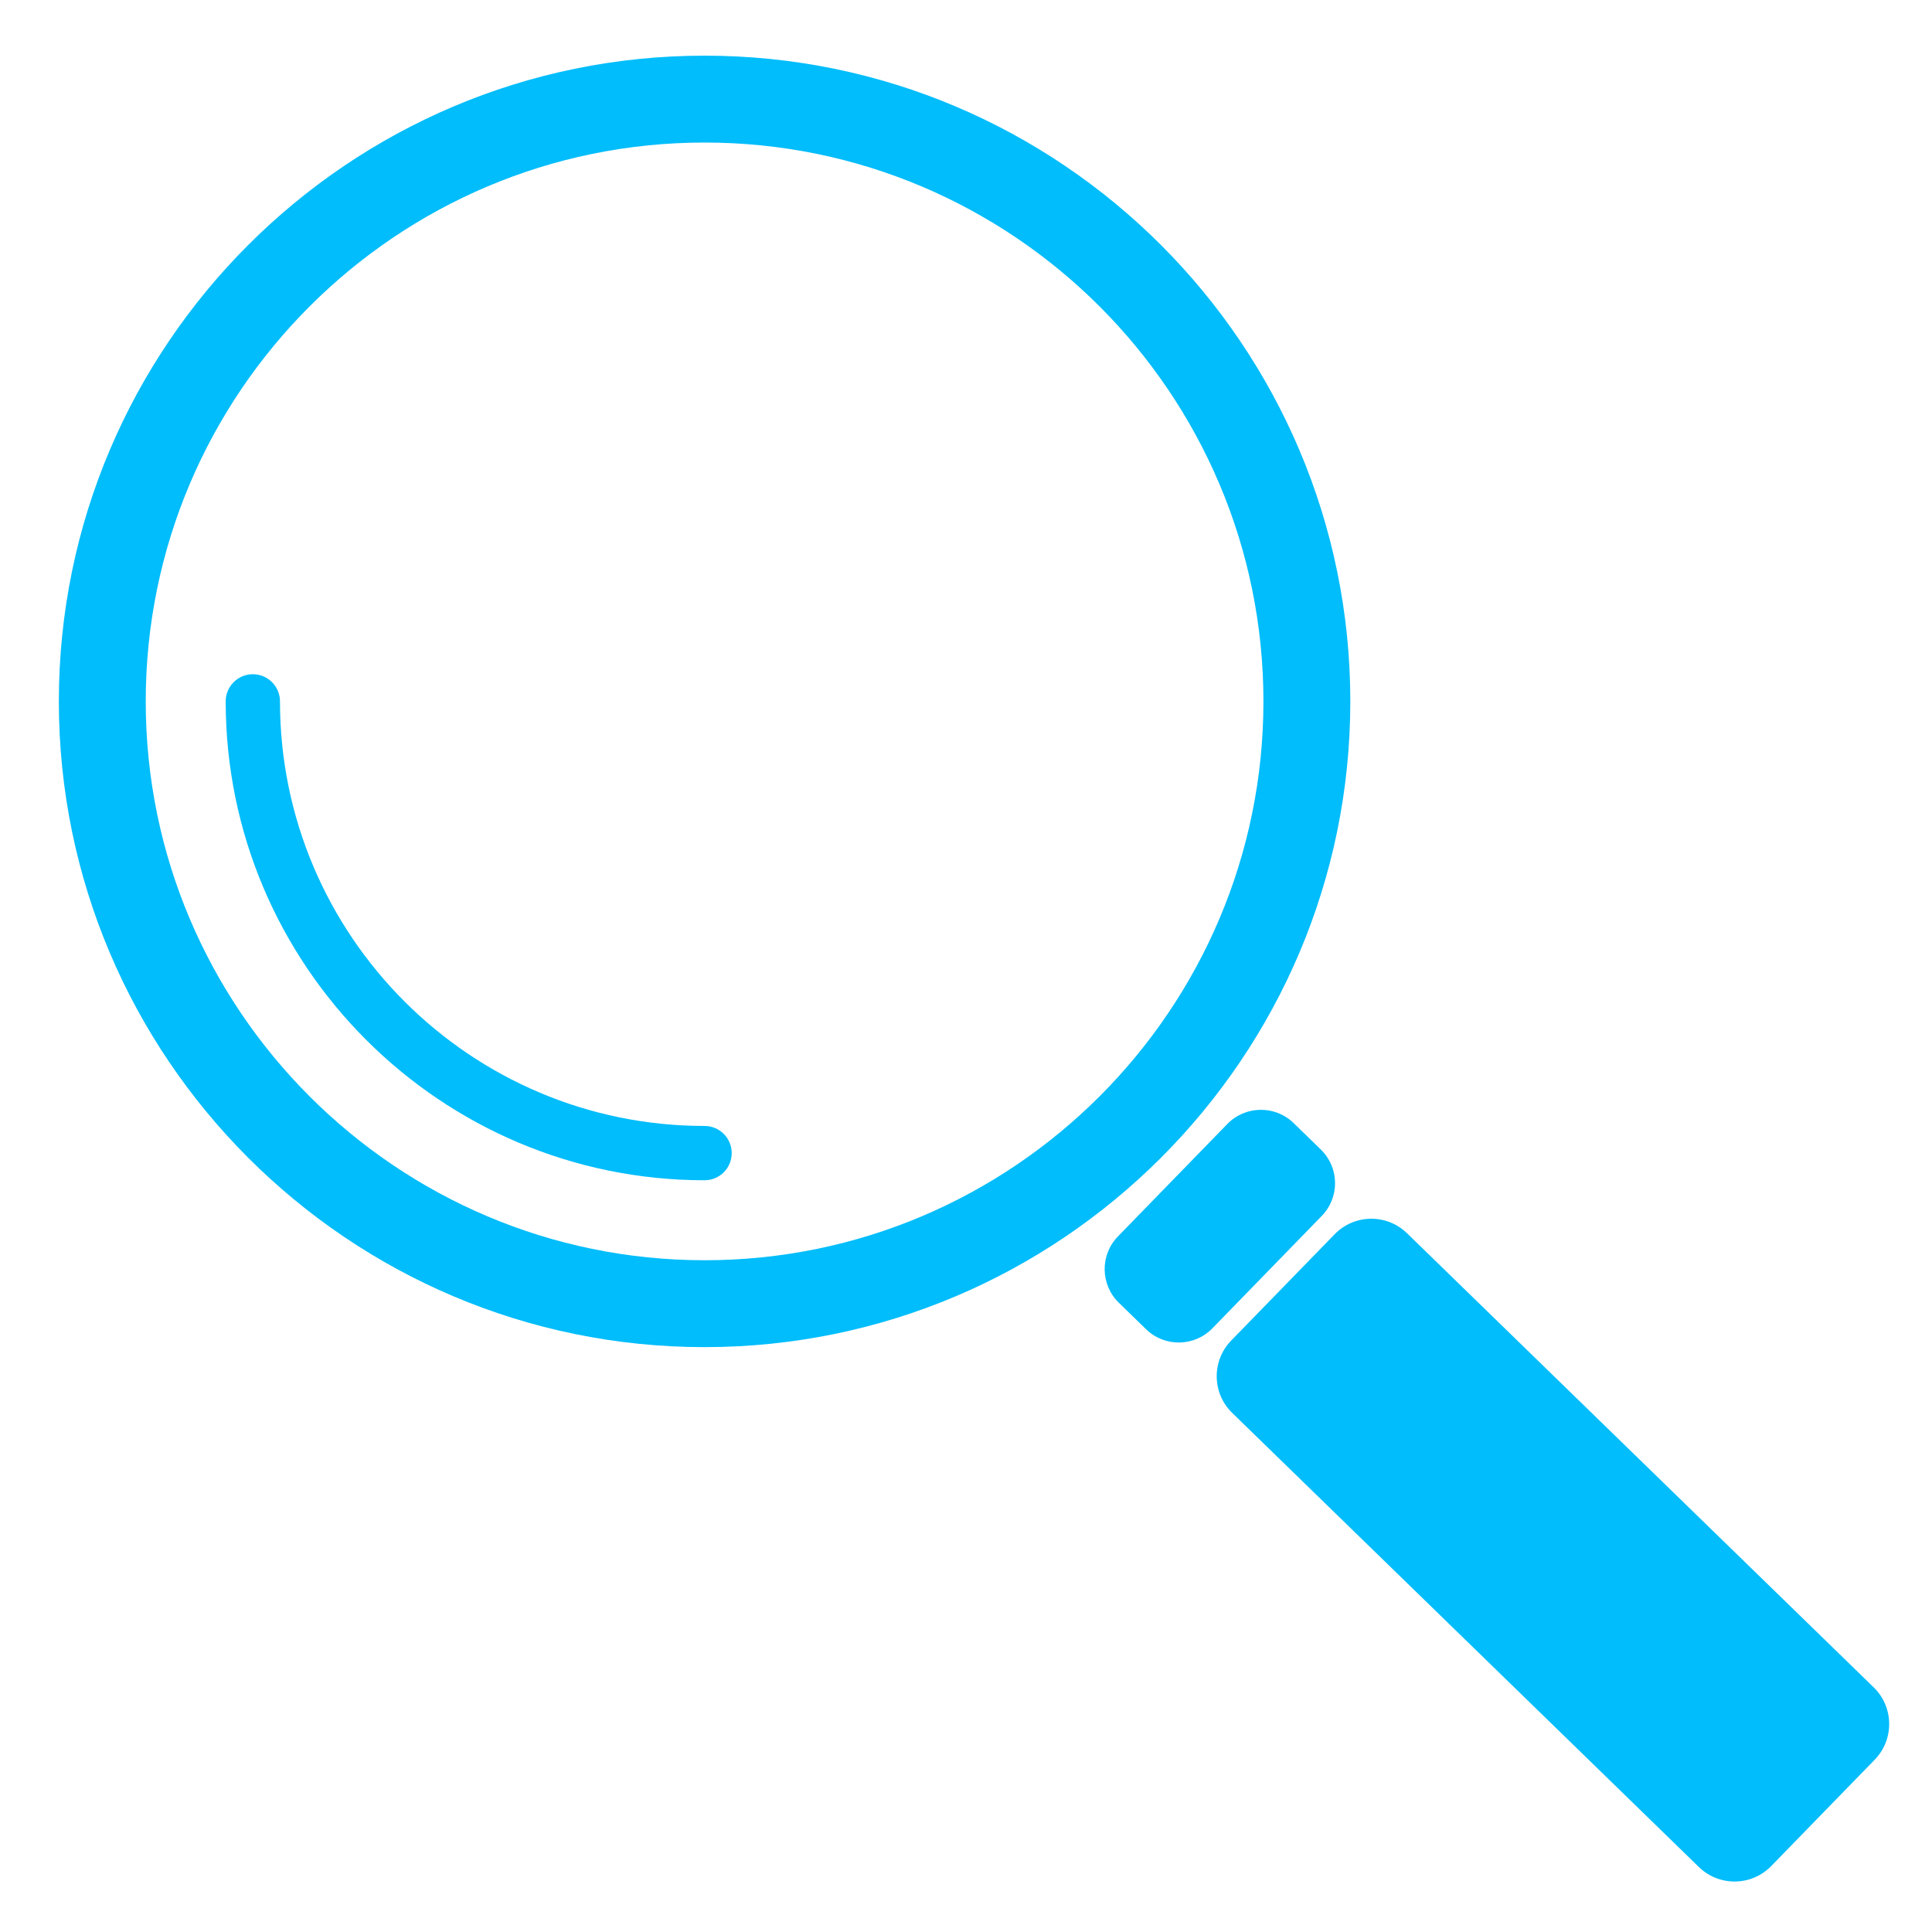
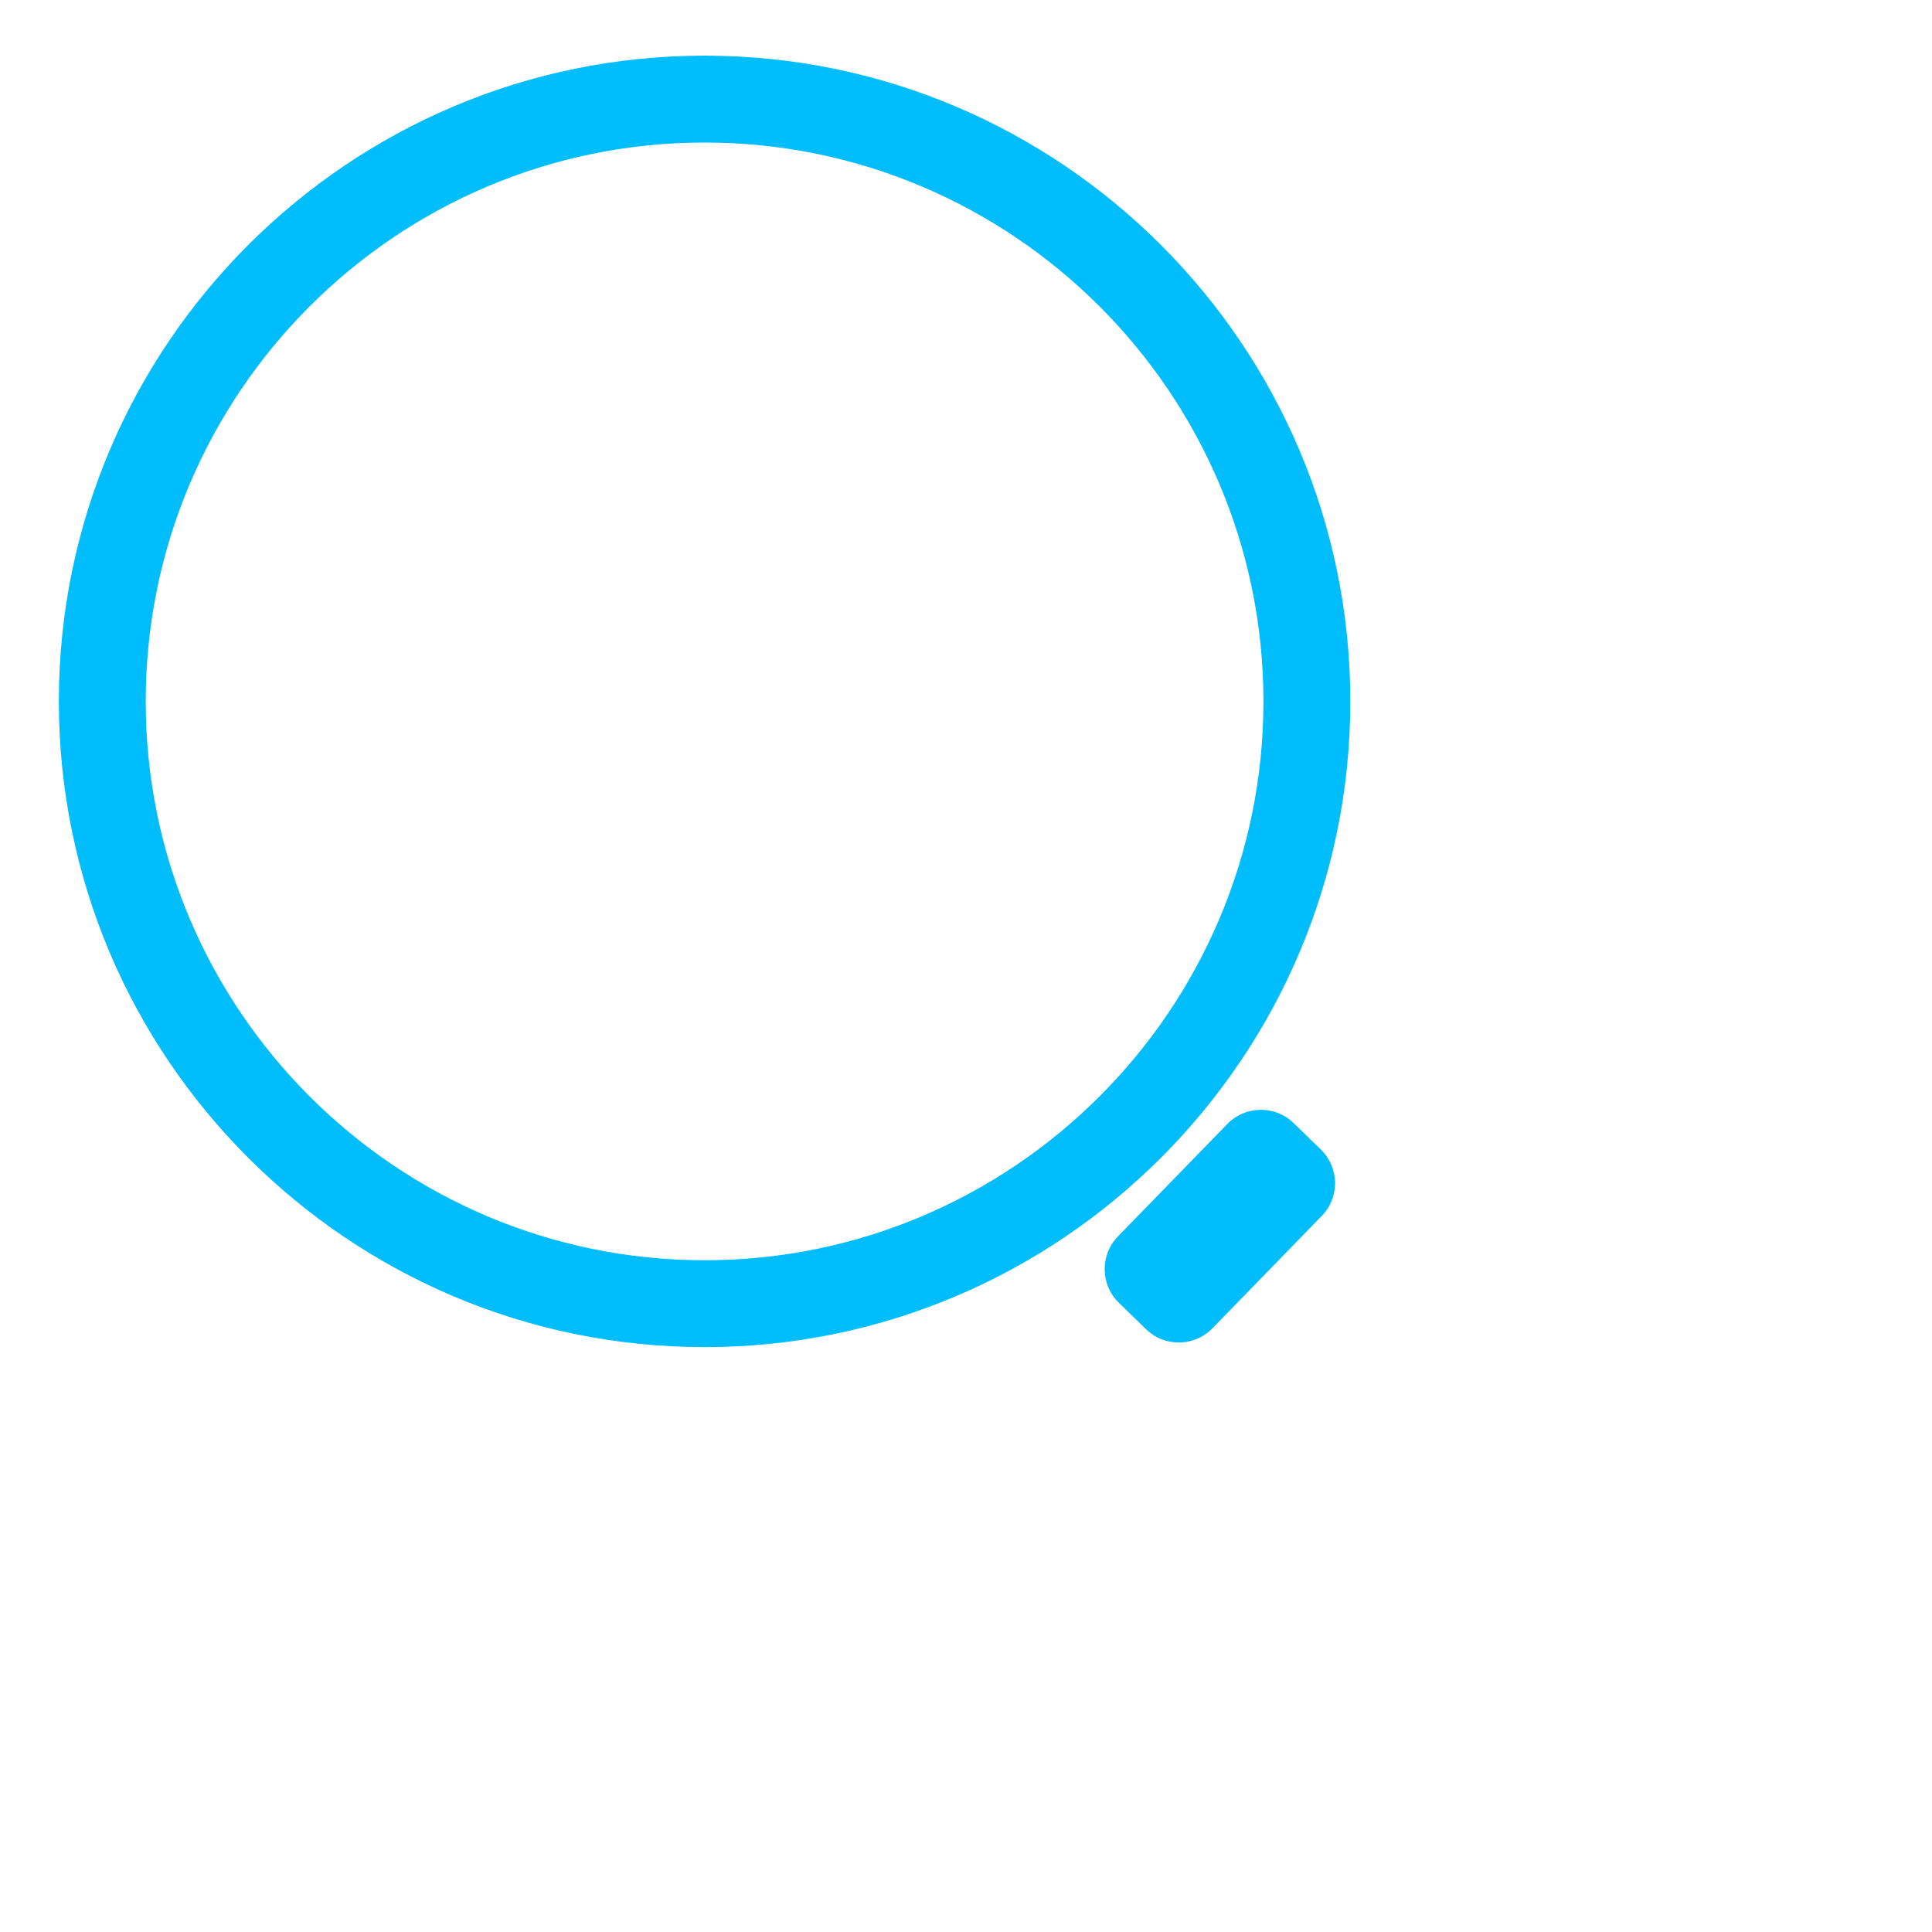
<svg xmlns="http://www.w3.org/2000/svg" fill="#01BDFB" version="1.1" x="0px" y="0px" viewBox="0 0 100 100" enable-background="new 0 0 100 100" xml:space="preserve">
  <path d="M36.469,69.727c-18.43,0-33.423-14.994-33.423-33.423S18.039,2.881,36.469,2.881s33.423,14.994,33.423,33.423  S54.898,69.727,36.469,69.727z M36.469,7.378c-15.95,0-28.926,12.976-28.926,28.926S20.519,65.23,36.469,65.23  s28.926-12.976,28.926-28.926S52.419,7.378,36.469,7.378z" />
-   <path d="M36.469,61.09c-13.667,0-24.787-11.119-24.787-24.787c0-0.776,0.629-1.405,1.405-1.405s1.405,0.629,1.405,1.405  c0,12.117,9.858,21.976,21.976,21.976c0.776,0,1.405,0.629,1.405,1.405C37.874,60.461,37.245,61.09,36.469,61.09z" />
  <path d="M68.414,62.936l-5.66,5.817c-0.936,0.962-2.474,0.983-3.435,0.047l-1.407-1.369c-0.962-0.936-0.982-2.474-0.047-3.435  l5.66-5.817c0.936-0.962,2.474-0.982,3.435-0.047l1.407,1.369C69.329,60.436,69.35,61.974,68.414,62.936z" />
-   <path d="M97.033,91.084l-5.353,5.501c-1.021,1.049-2.698,1.072-3.747,0.051L63.779,73.132c-1.049-1.021-1.072-2.698-0.051-3.747  l5.353-5.501c1.021-1.049,2.698-1.072,3.747-0.051l24.154,23.504C98.03,88.357,98.053,90.035,97.033,91.084z" />
</svg>